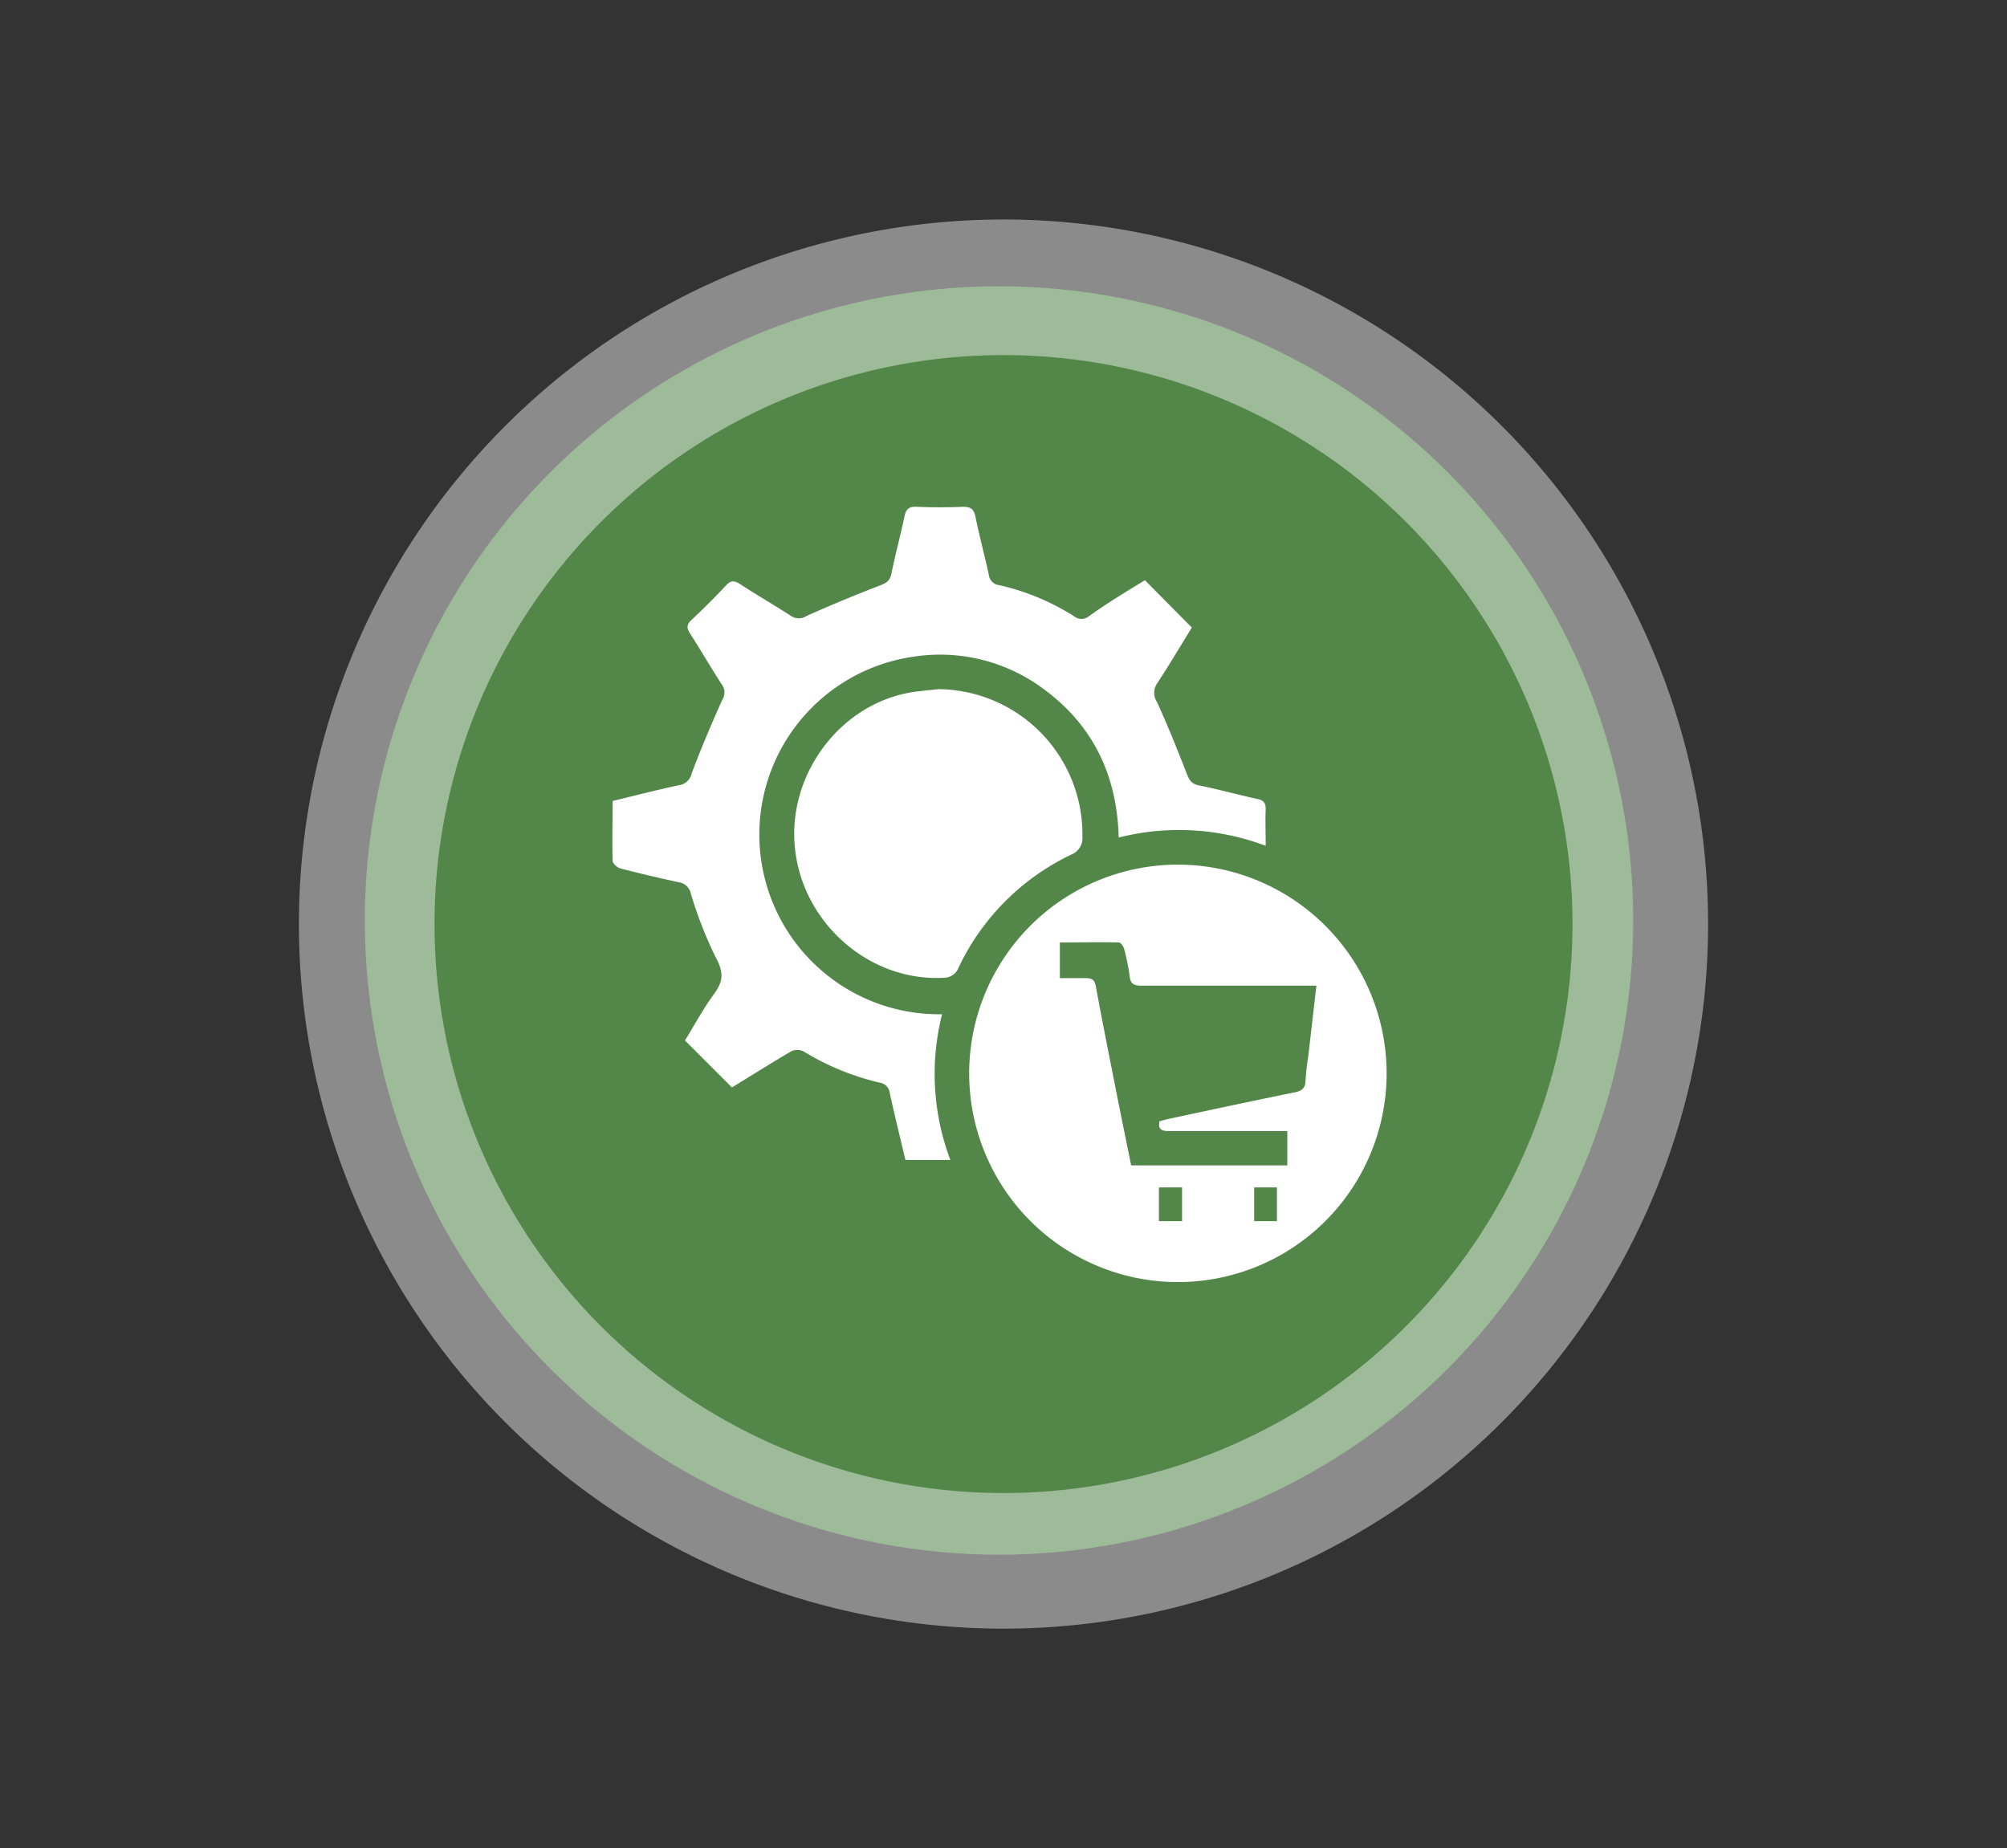
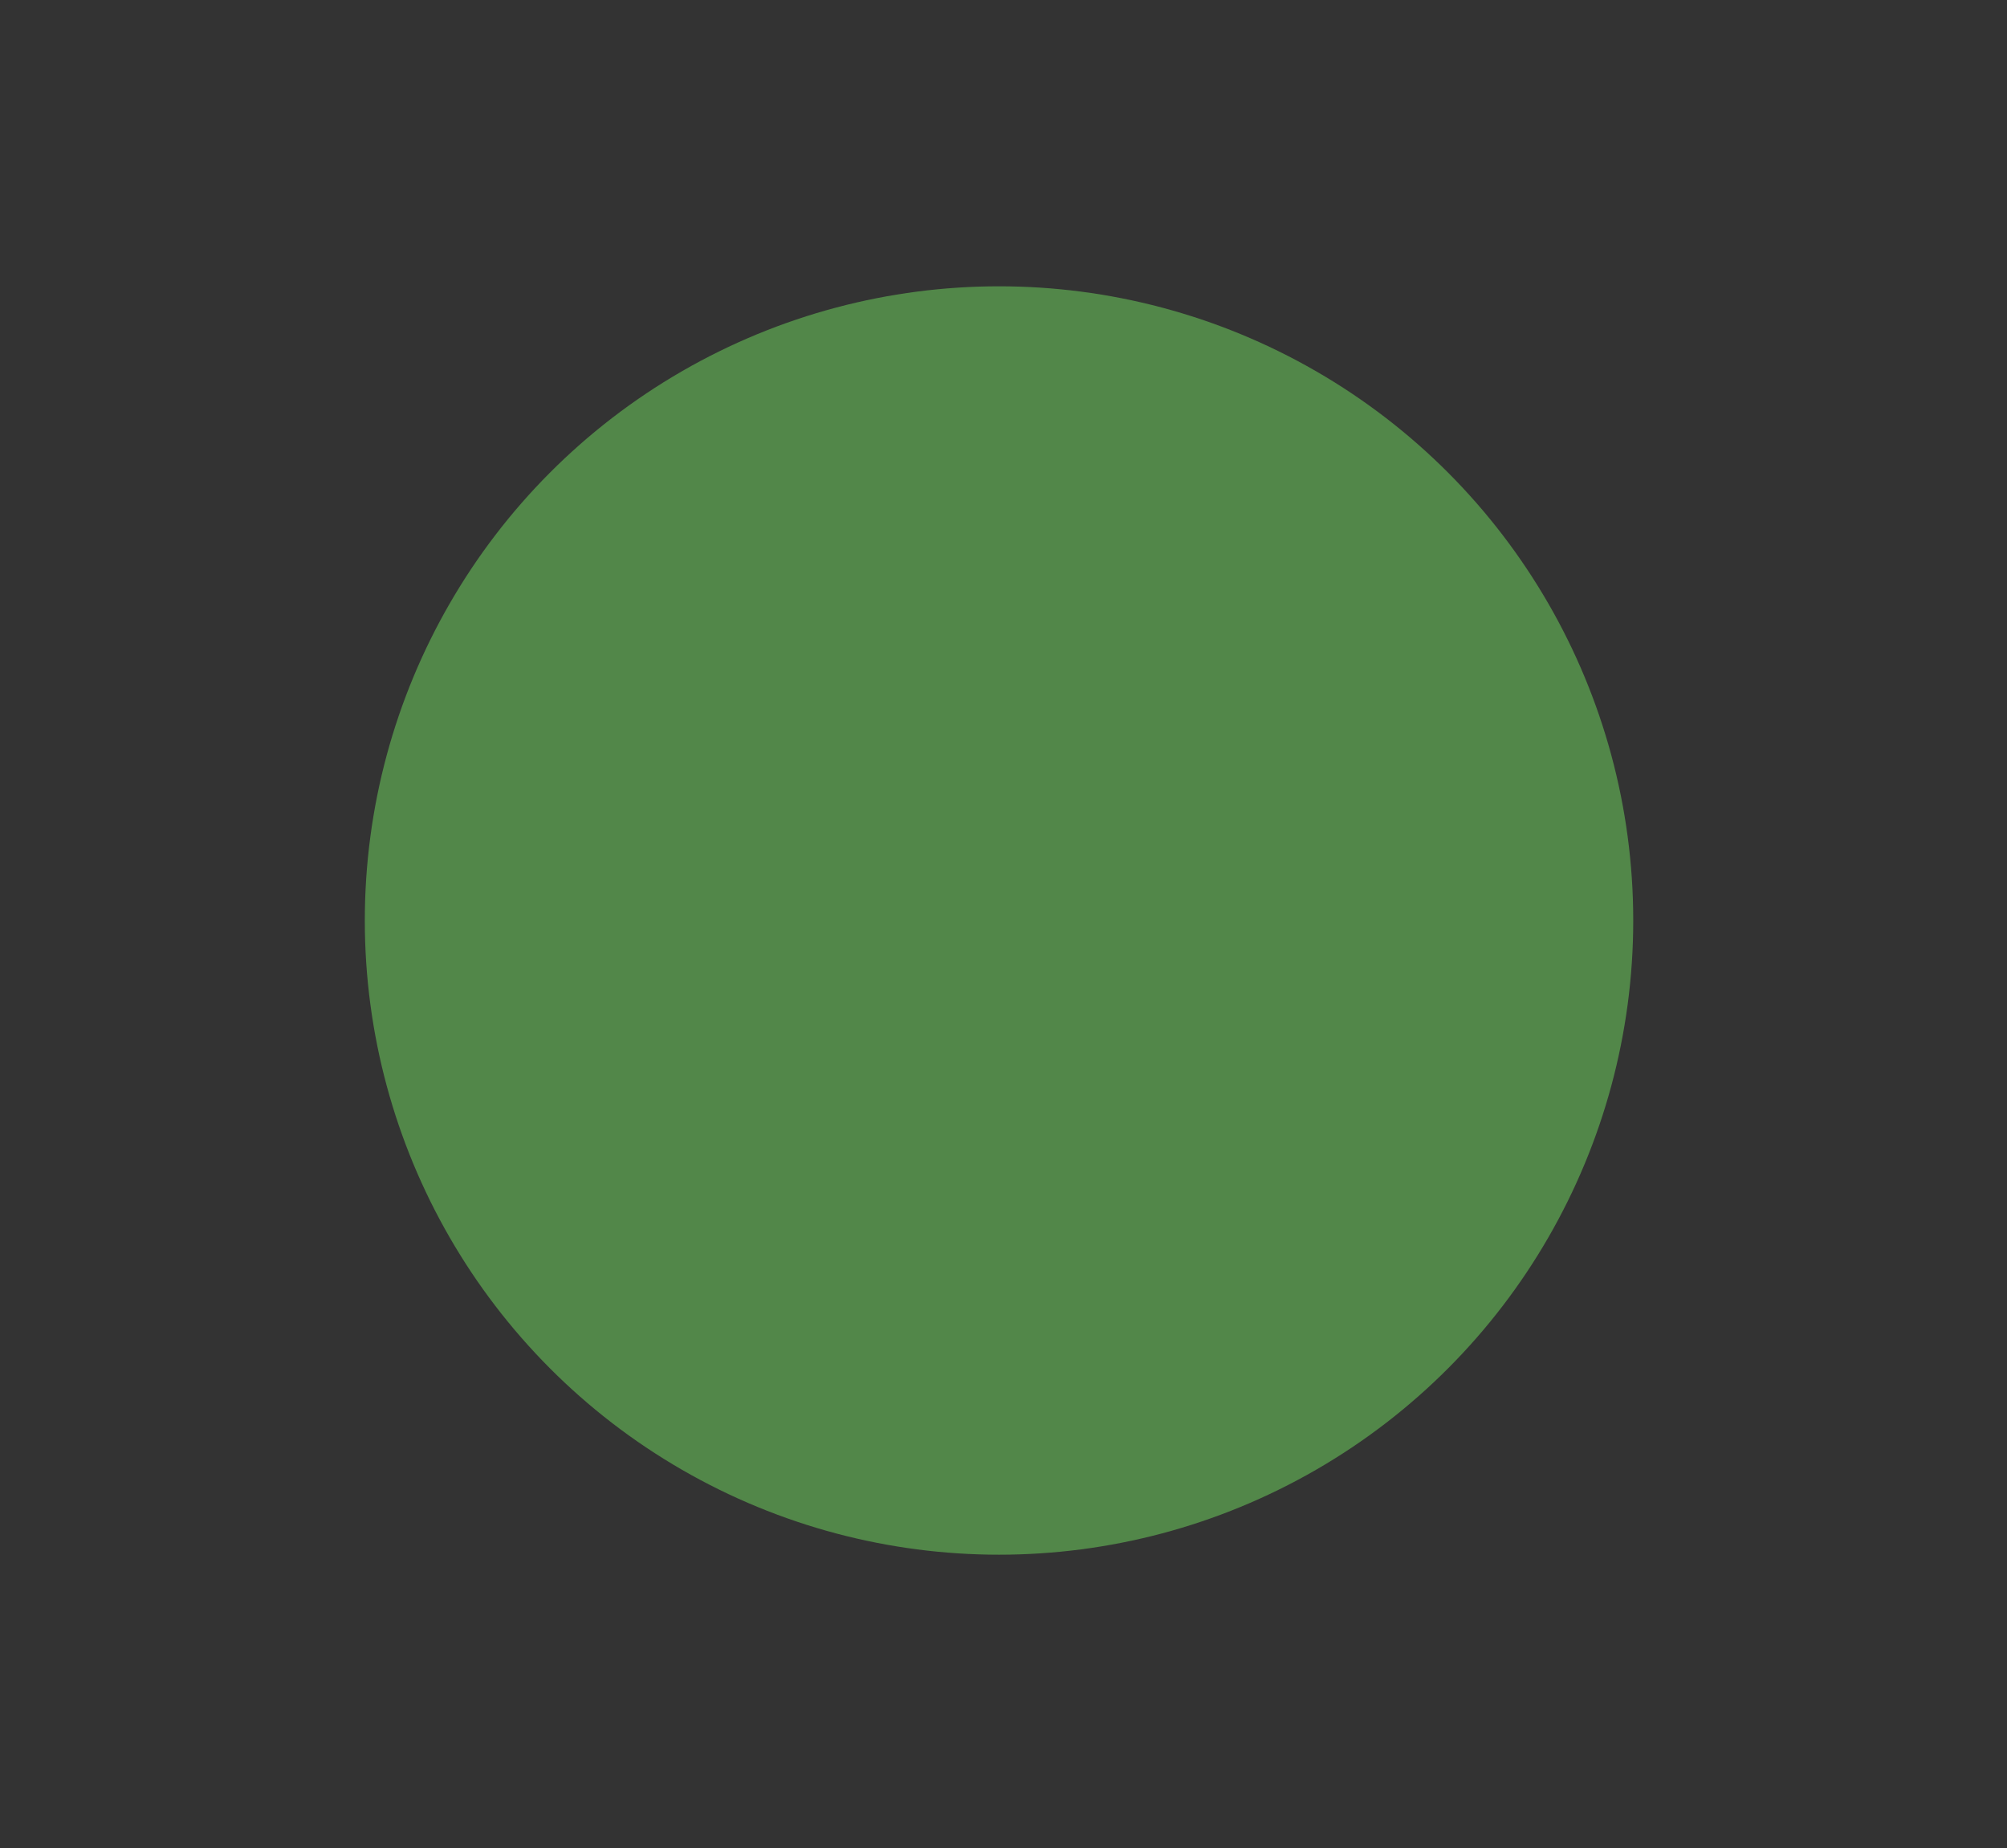
<svg xmlns="http://www.w3.org/2000/svg" id="Capa_1" data-name="Capa 1" viewBox="0 0 242.12 222.97">
  <rect x="0" y="0" width="242.12" height="222.97" fill="#333333" stroke="none" />
  <defs>
    <style>.cls-1{fill:#528749;}.cls-2,.cls-3{fill:#fff;}.cls-2{opacity:0.43;}</style>
  </defs>
  <title>111_informatica</title>
  <circle class="cls-1" cx="120.52" cy="111.05" r="76.51" />
-   <path class="cls-2" d="M121.06,26.48a85,85,0,1,0,85,85A85,85,0,0,0,121.06,26.48Zm0,153.64a68.64,68.64,0,1,1,68.64-68.64A68.64,68.64,0,0,1,121.06,180.12Z" />
-   <path class="cls-3" d="M138.12,70l5.66,5.71c-1.34,2.17-2.72,4.51-4.21,6.77a2,2,0,0,0,0,2.2c1.29,2.82,2.45,5.7,3.57,8.59.3.78.55,1.29,1.48,1.48,2.38.47,4.71,1.13,7.07,1.64.74.16,1,.46,1,1.21-.06,1.41,0,2.83,0,4.44a29.61,29.61,0,0,0-17.73-1c-.21-7.81-3.33-14-9.75-18.41a20.87,20.87,0,0,0-14.84-3.43,21.68,21.68,0,0,0,3.28,43.16,29.4,29.4,0,0,0,1,17.58h-5.42c-.64-2.69-1.3-5.37-1.89-8.07a1.42,1.42,0,0,0-1.23-1.26,31.29,31.29,0,0,1-9.19-3.78,1.72,1.72,0,0,0-1.47,0c-2.42,1.42-4.8,2.92-7.15,4.36l-5.67-5.67c1.13-1.82,2.21-3.84,3.55-5.67,1.13-1.52,1.09-2.67.16-4.36a49.72,49.72,0,0,1-3-7.68,1.72,1.72,0,0,0-1.43-1.37c-2.36-.51-4.72-1.06-7.06-1.67-.38-.1-.93-.58-.94-.9-.08-2.37,0-4.75,0-7.24,2.69-.65,5.31-1.33,8-1.9a1.82,1.82,0,0,0,1.53-1.42c1.12-3,2.37-5.92,3.67-8.83a1.66,1.66,0,0,0,0-1.86c-1.32-2-2.53-4.14-3.85-6.17-.42-.66-.46-1.07.14-1.64,1.45-1.36,2.87-2.77,4.22-4.22.58-.62,1-.54,1.65-.13,2,1.31,4.13,2.53,6.16,3.85a1.68,1.68,0,0,0,1.87,0q4.37-1.95,8.83-3.67c.77-.29,1.22-.54,1.4-1.4.47-2.33,1.1-4.63,1.59-6.95.18-.91.56-1.19,1.47-1.15q2.79.12,5.58,0c1,0,1.33.32,1.52,1.26.47,2.33,1.1,4.62,1.6,6.95a1.4,1.4,0,0,0,1.24,1.24,28.5,28.5,0,0,1,9.06,3.77,1.41,1.41,0,0,0,1.75,0C133.47,72.83,135.83,71.39,138.12,70Z" />
-   <path class="cls-3" d="M167.28,129.49a25.18,25.18,0,1,1-25.07-25.18A25.21,25.21,0,0,1,167.28,129.49Zm-8.47-10.58h-1.49c-6.53,0-13.06,0-19.59,0-.87,0-1.35-.15-1.45-1.14a25.06,25.06,0,0,0-.67-3.3c-.08-.3-.4-.77-.62-.77-2.37-.06-4.73,0-7.13,0V118c1,0,2,0,3,0s1.2.24,1.36,1.11c.83,4.5,1.74,9,2.62,13.48.54,2.7,1.09,5.39,1.62,8H155.3v-4.14h-1.61c-4.24,0-8.48,0-12.72,0-.88,0-1.29-.24-1.09-1.18.42-.11.79-.22,1.17-.3,5-1.07,10.06-2.16,15.1-3.18.9-.18,1.34-.5,1.35-1.48a27.54,27.54,0,0,1,.32-2.83C158.14,124.72,158.46,121.93,158.81,118.91Zm-4.76,28.41v-4.07H151.3v4.07Zm-14.24,0h2.79v-4.07h-2.79Z" />
-   <path class="cls-3" d="M113.21,83.14a17.53,17.53,0,0,1,17.37,17.78,2.13,2.13,0,0,1-1.35,2.18,28.73,28.73,0,0,0-13.57,13.59,1.9,1.9,0,0,1-1.83,1.27c-8.91.48-17-6.55-17.93-15.65-.92-8.94,5.52-17.46,14.22-18.82C111.14,83.34,112.18,83.26,113.21,83.14Z" />
</svg>